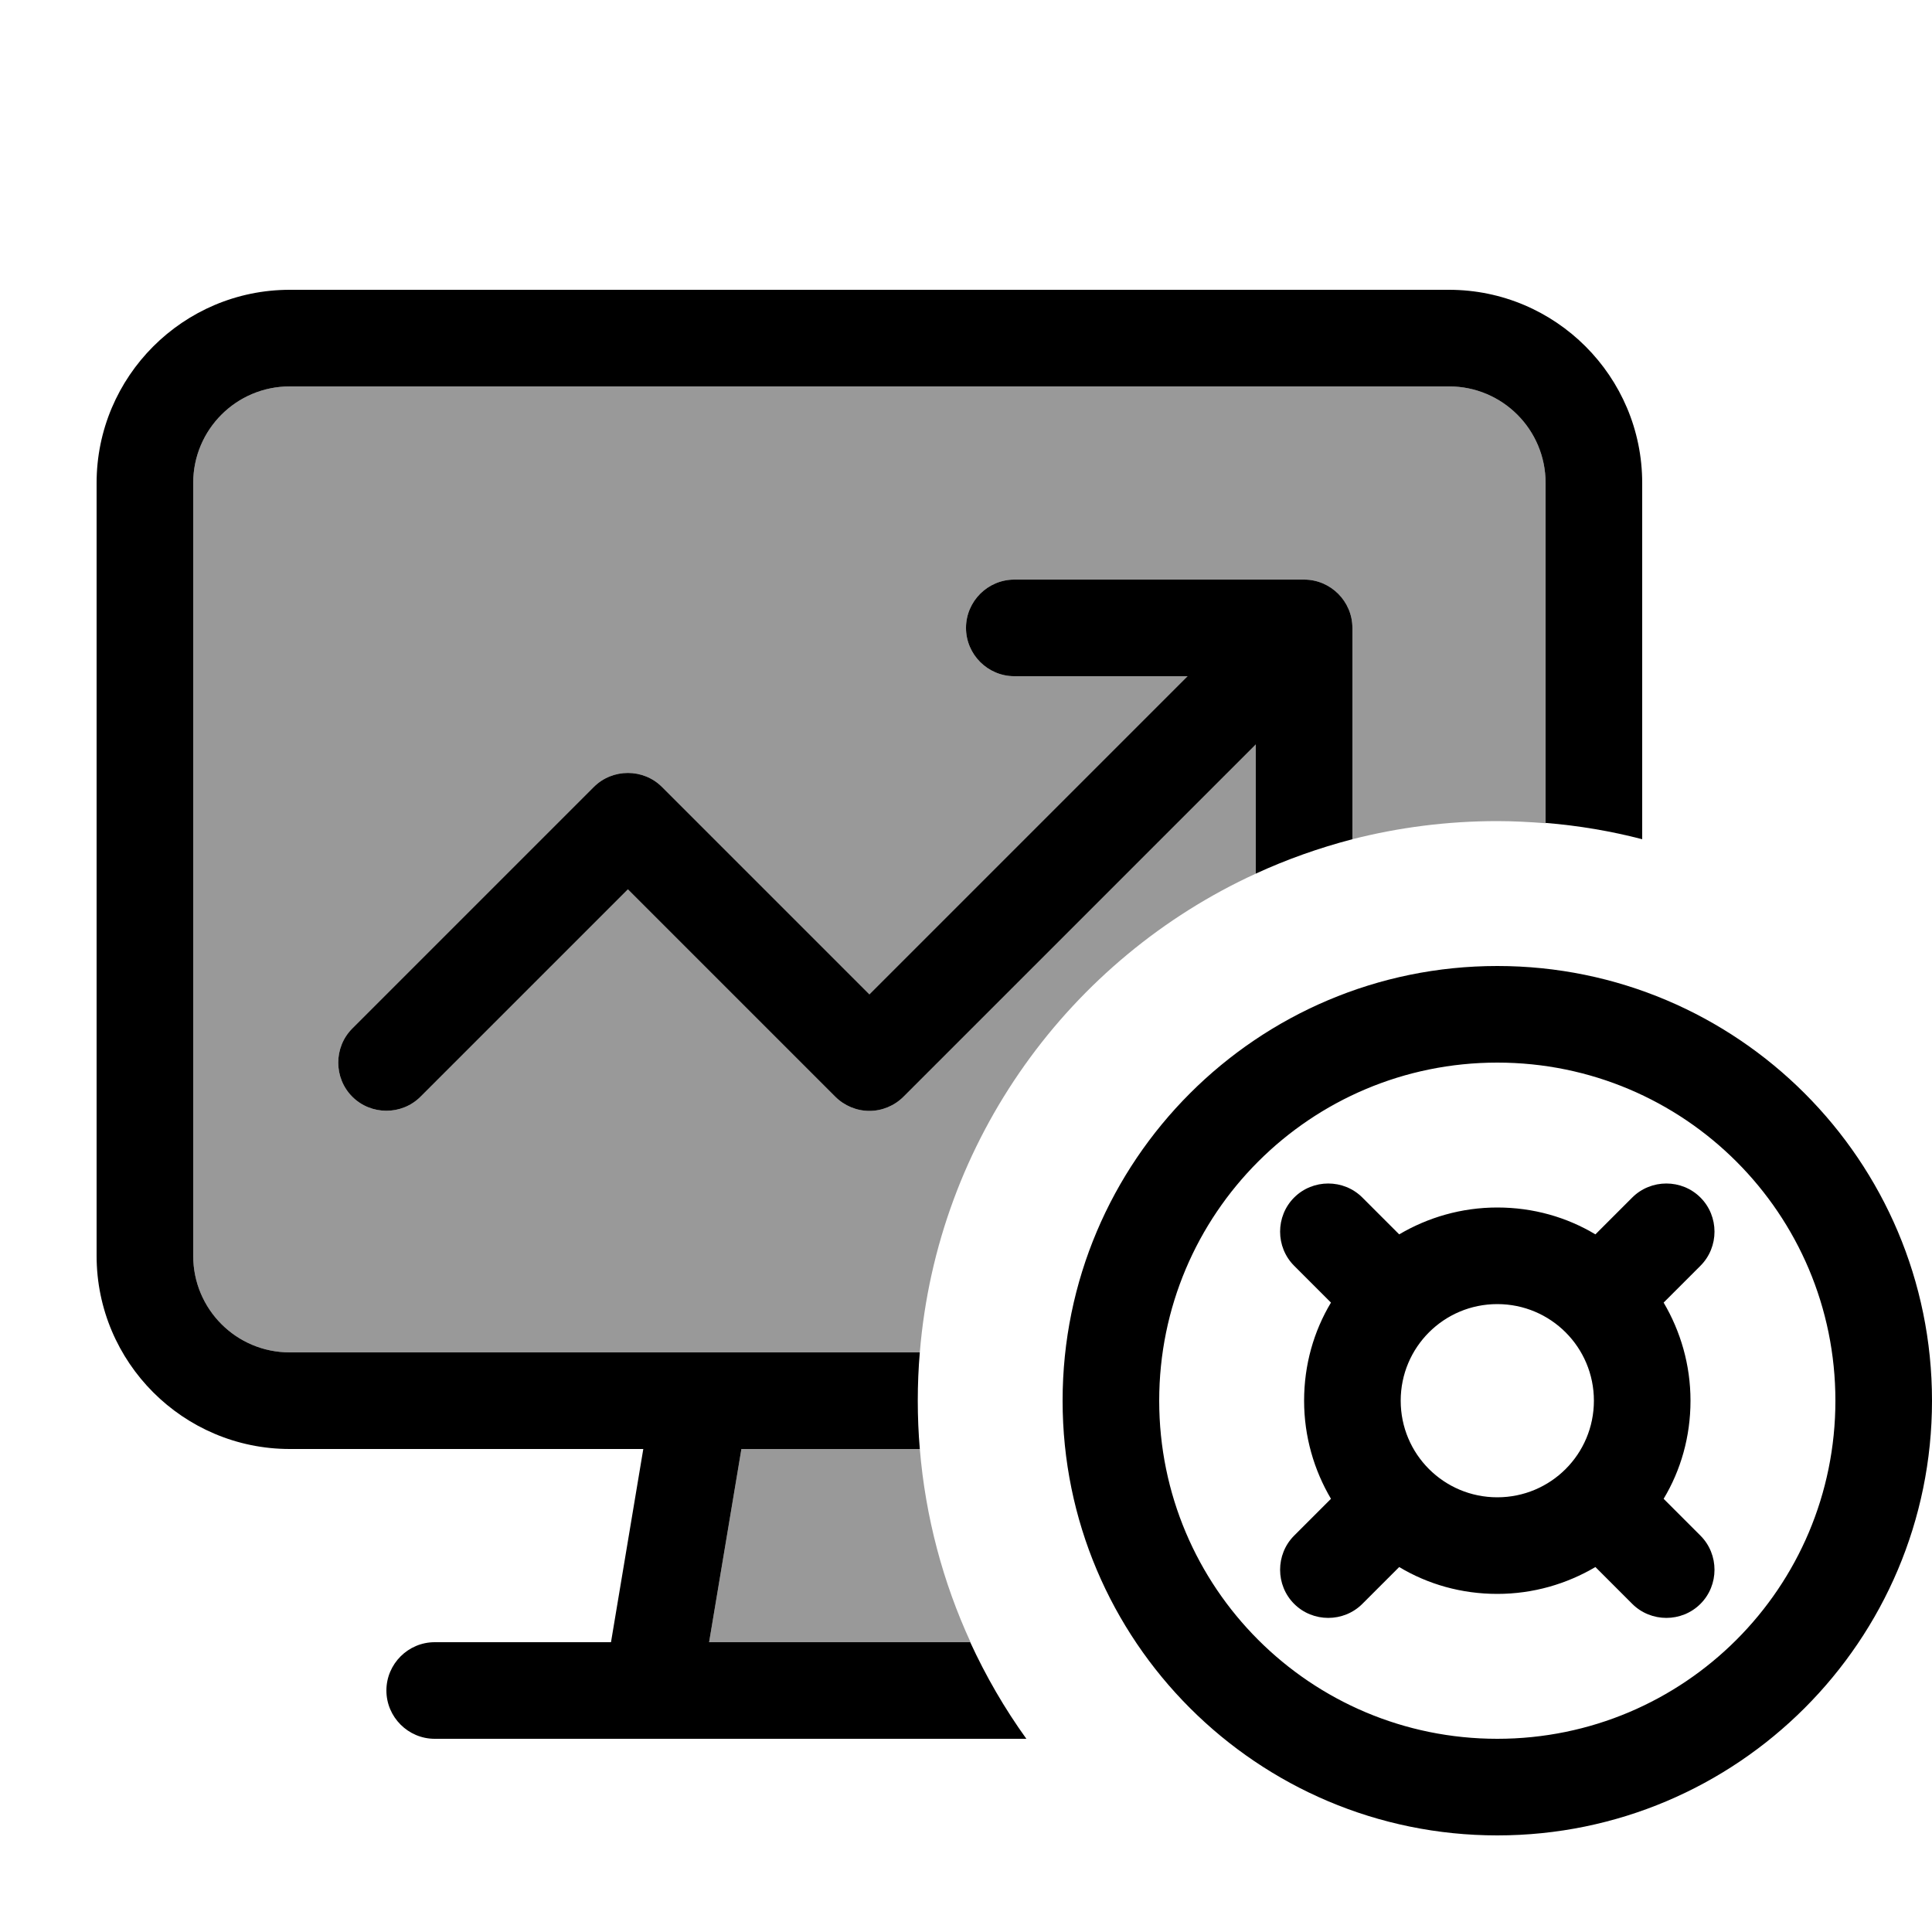
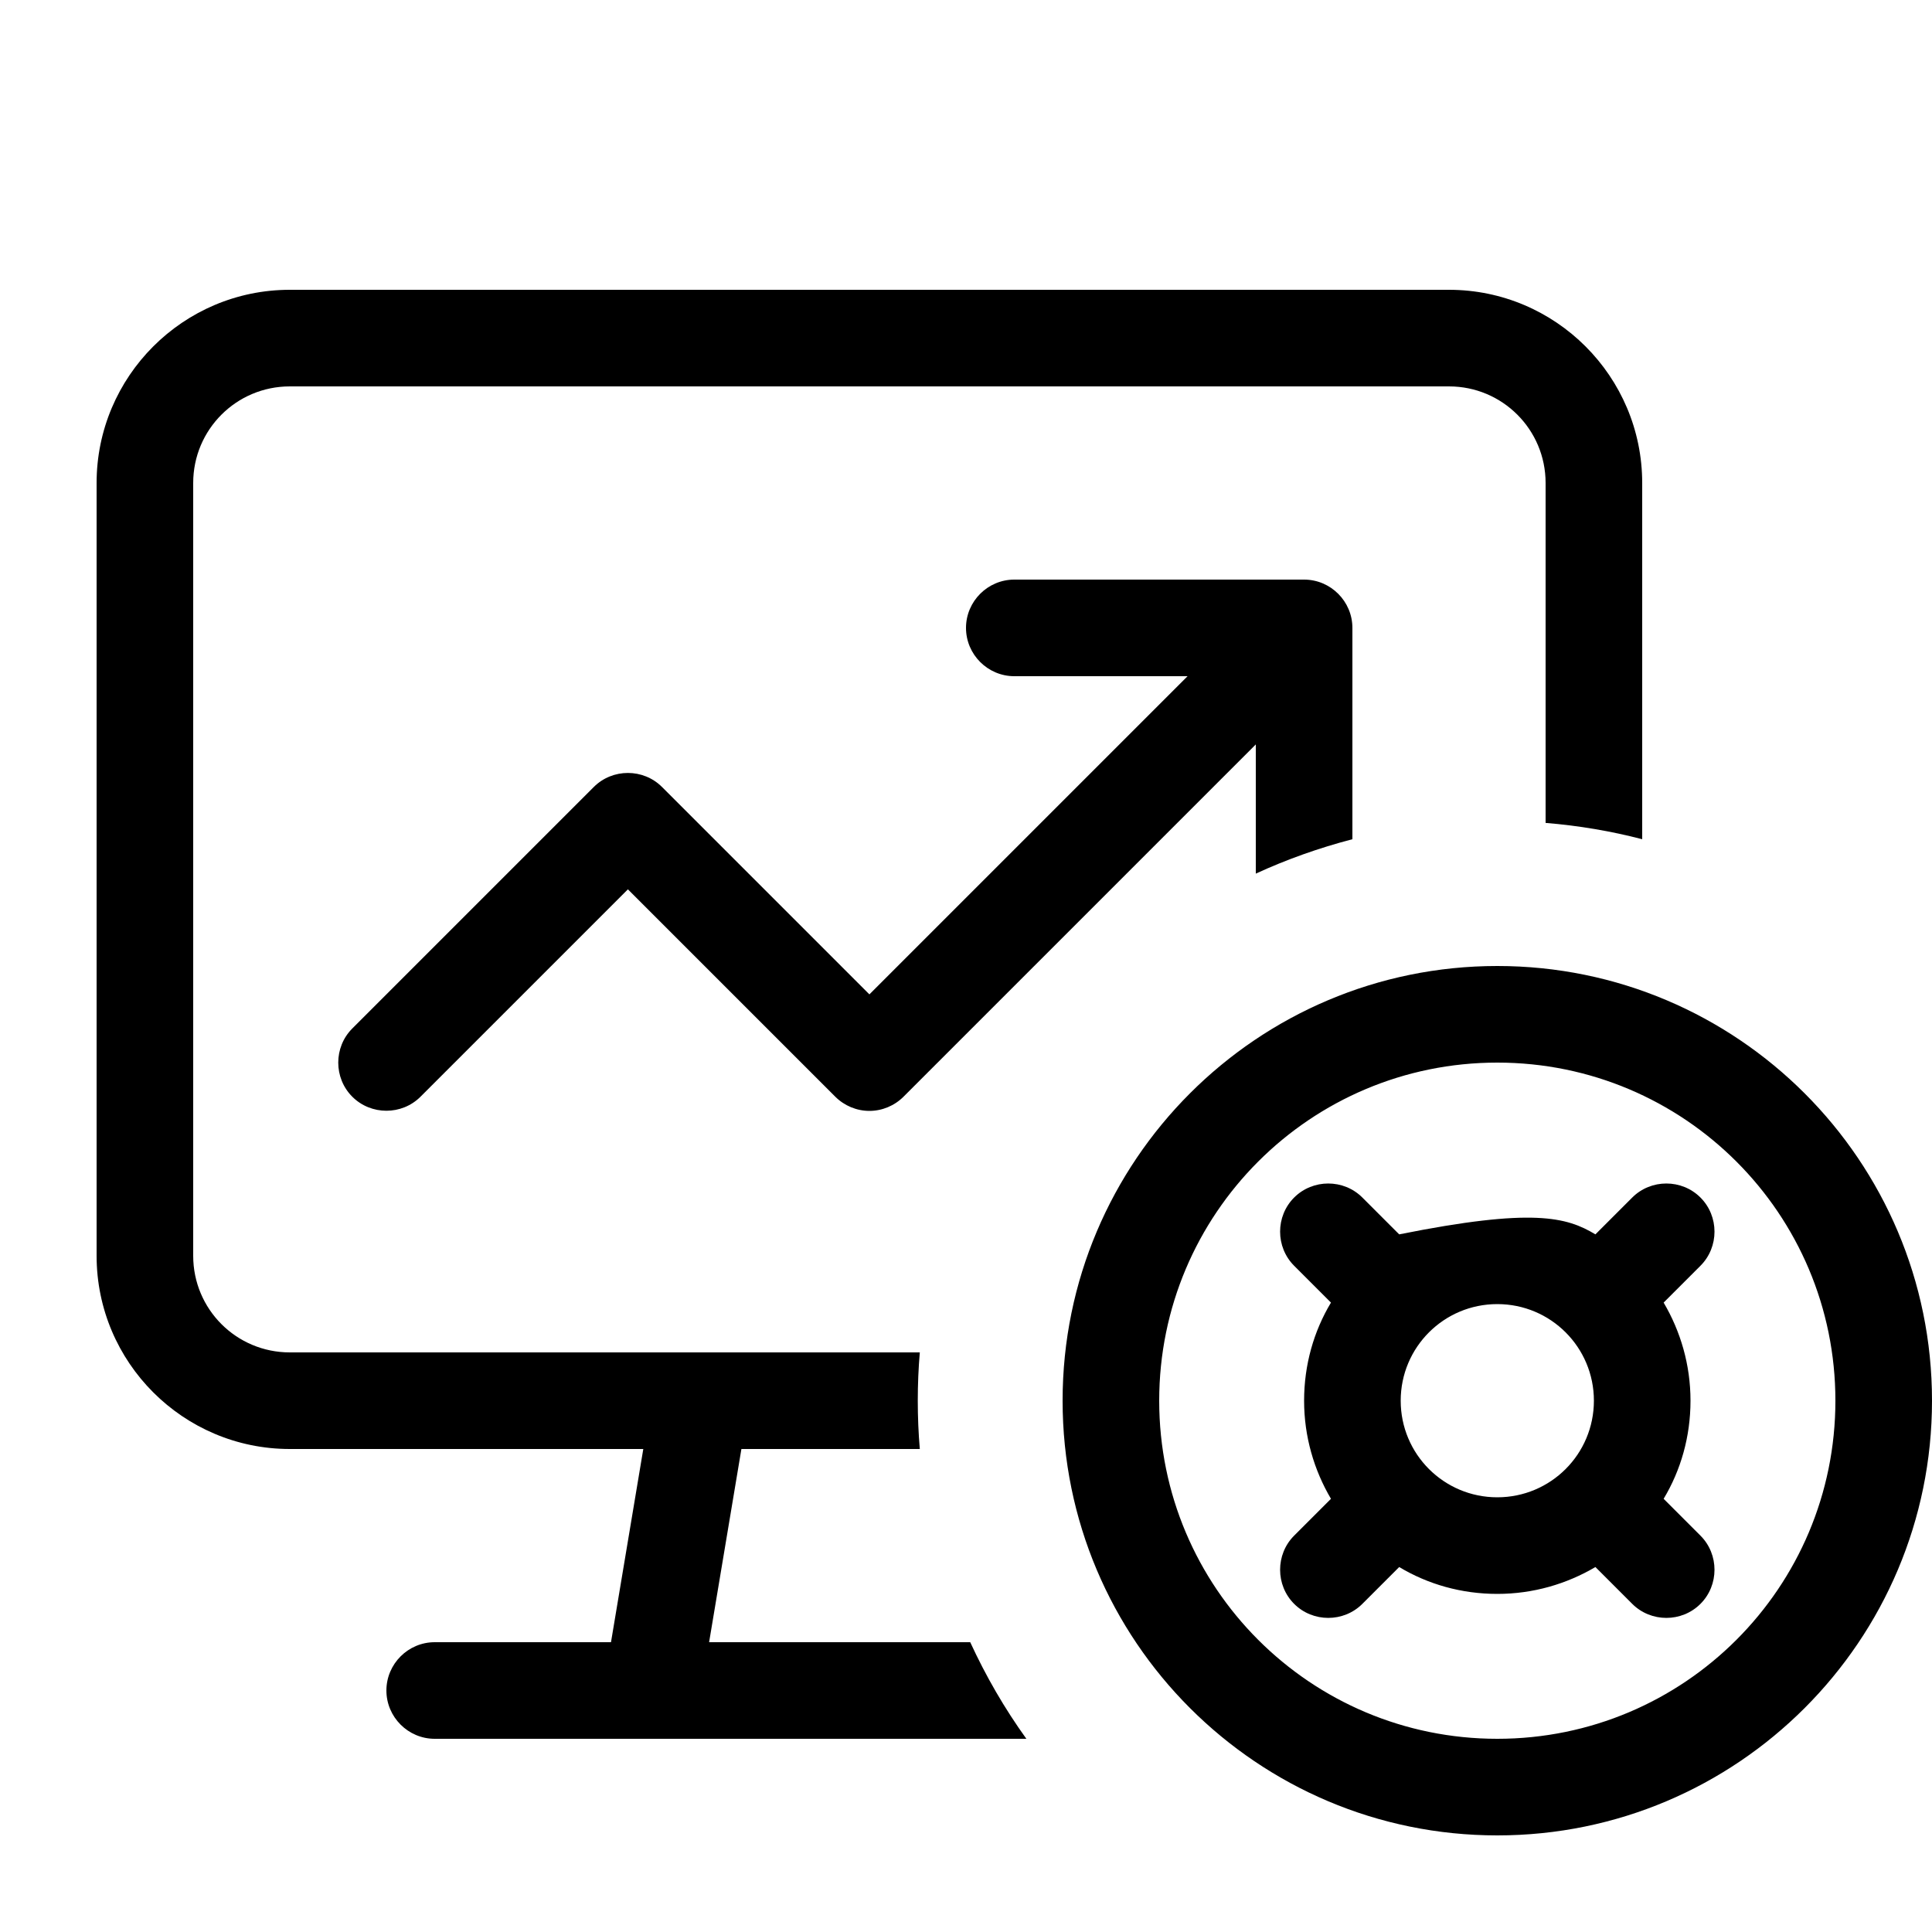
<svg xmlns="http://www.w3.org/2000/svg" viewBox="0 0 640 640">
-   <path opacity=".4" fill="currentColor" d="M64 160C64 142.3 78.3 128 96 128L480 128C497.7 128 512 142.3 512 160L512 272.7C506.7 272.3 501.4 272 496 272C479.4 272 463.3 274.1 448 278L448 208C448 199.2 440.8 192 432 192L336 192C327.2 192 320 199.2 320 208C320 216.8 327.2 224 336 224L393.4 224L288 329.4L219.3 260.7C213.1 254.5 202.9 254.5 196.7 260.7L116.7 340.7C110.5 346.9 110.5 357.1 116.7 363.3C122.9 369.5 133.1 369.5 139.3 363.3L208 294.6L276.7 363.3C279.7 366.3 283.8 368 288 368C292.2 368 296.3 366.3 299.3 363.3L416 246.6L416 289.4C354.5 317.6 310.5 377.4 304.7 448L96 448C78.3 448 64 433.7 64 416L64 160zM234.9 544L245.6 480L304.7 480C306.6 502.7 312.4 524.2 321.5 544L235 544z" />
-   <path fill="currentColor" d="M480 128L96 128C78.3 128 64 142.3 64 160L64 416C64 433.7 78.3 448 96 448L304.7 448C303.8 458.5 303.8 469.5 304.7 480L245.6 480L234.9 544L321.4 544C326.6 555.3 332.8 566 340 576L144 576C135.2 576 128 568.8 128 560C128 551.2 135.2 544 144 544L202.4 544L213.1 480L96 480C60.7 480 32 451.3 32 416L32 160C32 124.7 60.7 96 96 96L480 96C515.3 96 544 124.7 544 160L544 278C533.6 275.3 523 273.5 512 272.6L512 160C512 142.3 497.7 128 480 128zM416 289.4L416 246.6L299.3 363.3C296.3 366.3 292.2 368 288 368C283.8 368 279.7 366.3 276.7 363.3L208 294.6L139.3 363.3C133.1 369.5 122.9 369.5 116.7 363.3C110.5 357.1 110.5 346.9 116.7 340.7L196.7 260.7C202.9 254.5 213.1 254.5 219.3 260.7L288 329.4L393.4 224L336 224C327.2 224 320 216.8 320 208C320 199.2 327.2 192 336 192L432 192C440.8 192 448 199.2 448 208L448 278C436.9 280.9 426.2 284.7 416 289.4zM496 576C557.9 576 608 525.9 608 464C608 402.1 557.9 352 496 352C434.1 352 384 402.1 384 464C384 525.9 434.1 576 496 576zM496 320C575.5 320 640 384.5 640 464C640 543.5 575.5 608 496 608C416.5 608 352 543.5 352 464C352 384.5 416.5 320 496 320zM496 496C513.7 496 528 481.7 528 464C528 446.3 513.7 432 496 432C478.3 432 464 446.3 464 464C464 481.7 478.3 496 496 496zM551.1 496.5L563.3 508.7C569.5 514.9 569.5 525.1 563.3 531.3C557.1 537.5 546.9 537.5 540.7 531.3L528.5 519.1C519 524.7 507.9 528 496 528C484.1 528 473 524.8 463.5 519.1L451.3 531.3C445.1 537.5 434.9 537.5 428.7 531.3C422.5 525.1 422.5 514.9 428.7 508.7L440.9 496.5C435.3 487 432 475.9 432 464C432 452.1 435.2 441 440.9 431.5L428.7 419.3C422.5 413.1 422.5 402.9 428.7 396.7C434.9 390.5 445.1 390.5 451.3 396.7L463.5 408.9C473 403.3 484.1 400 496 400C507.9 400 519 403.2 528.5 408.9L540.7 396.7C546.9 390.5 557.1 390.5 563.3 396.7C569.5 402.9 569.5 413.1 563.3 419.3L551.1 431.5C556.7 441 560 452.1 560 464C560 475.9 556.8 487 551.1 496.5z" />
+   <path fill="currentColor" d="M480 128L96 128C78.3 128 64 142.3 64 160L64 416C64 433.7 78.3 448 96 448L304.7 448C303.8 458.5 303.8 469.5 304.7 480L245.6 480L234.9 544L321.4 544C326.6 555.3 332.8 566 340 576L144 576C135.2 576 128 568.8 128 560C128 551.2 135.2 544 144 544L202.4 544L213.1 480L96 480C60.7 480 32 451.3 32 416L32 160C32 124.7 60.7 96 96 96L480 96C515.3 96 544 124.7 544 160L544 278C533.6 275.3 523 273.5 512 272.6L512 160C512 142.3 497.7 128 480 128zM416 289.4L416 246.6L299.3 363.3C296.3 366.3 292.2 368 288 368C283.8 368 279.7 366.3 276.7 363.3L208 294.6L139.3 363.3C133.1 369.5 122.9 369.5 116.7 363.3C110.5 357.1 110.5 346.9 116.7 340.7L196.7 260.7C202.9 254.5 213.1 254.5 219.3 260.7L288 329.4L393.4 224L336 224C327.2 224 320 216.8 320 208C320 199.2 327.2 192 336 192L432 192C440.8 192 448 199.2 448 208L448 278C436.9 280.9 426.2 284.7 416 289.4zM496 576C557.9 576 608 525.9 608 464C608 402.1 557.9 352 496 352C434.1 352 384 402.1 384 464C384 525.9 434.1 576 496 576zM496 320C575.5 320 640 384.5 640 464C640 543.5 575.5 608 496 608C416.5 608 352 543.5 352 464C352 384.5 416.5 320 496 320zM496 496C513.7 496 528 481.7 528 464C528 446.3 513.7 432 496 432C478.3 432 464 446.3 464 464C464 481.7 478.3 496 496 496zM551.1 496.5L563.3 508.7C569.5 514.9 569.5 525.1 563.3 531.3C557.1 537.5 546.9 537.5 540.7 531.3L528.5 519.1C519 524.7 507.9 528 496 528C484.1 528 473 524.8 463.5 519.1L451.3 531.3C445.1 537.5 434.9 537.5 428.7 531.3C422.5 525.1 422.5 514.9 428.7 508.7L440.9 496.5C435.3 487 432 475.9 432 464C432 452.1 435.2 441 440.9 431.5L428.7 419.3C422.5 413.1 422.5 402.9 428.7 396.7C434.9 390.5 445.1 390.5 451.3 396.7L463.5 408.9C507.9 400 519 403.2 528.5 408.9L540.7 396.7C546.9 390.5 557.1 390.5 563.3 396.7C569.5 402.9 569.5 413.1 563.3 419.3L551.1 431.5C556.7 441 560 452.1 560 464C560 475.9 556.8 487 551.1 496.5z" />
</svg>